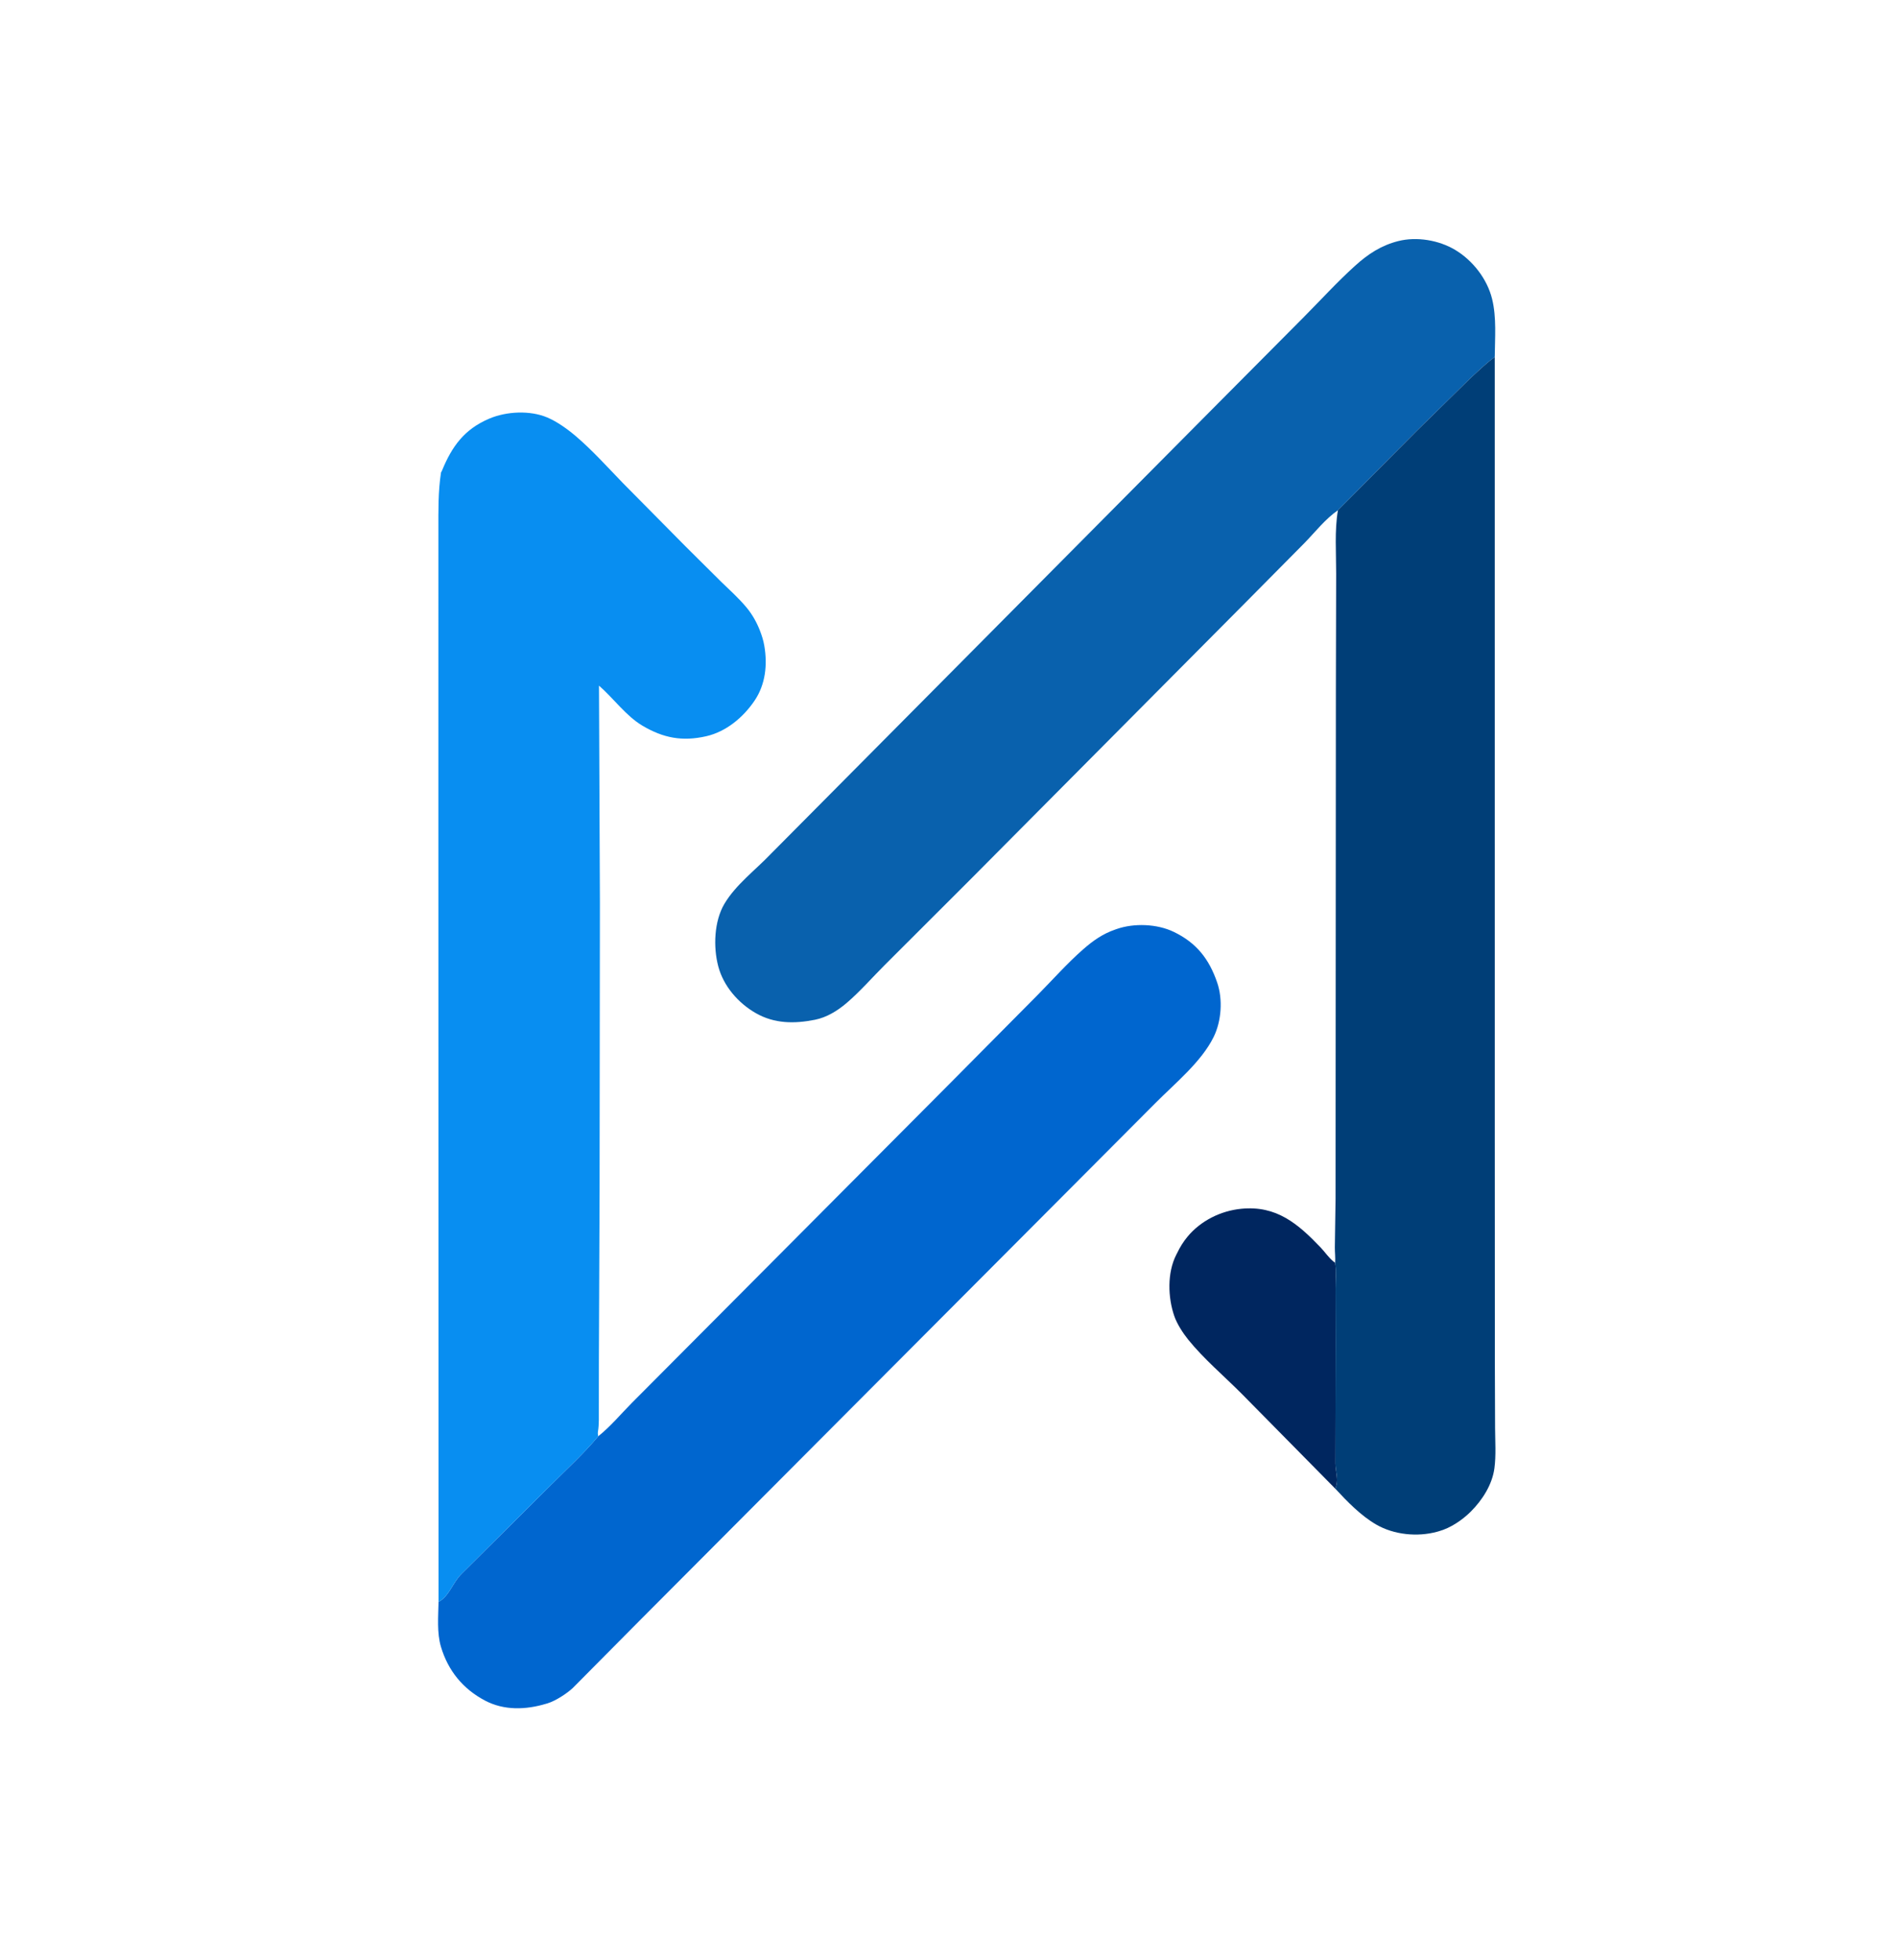
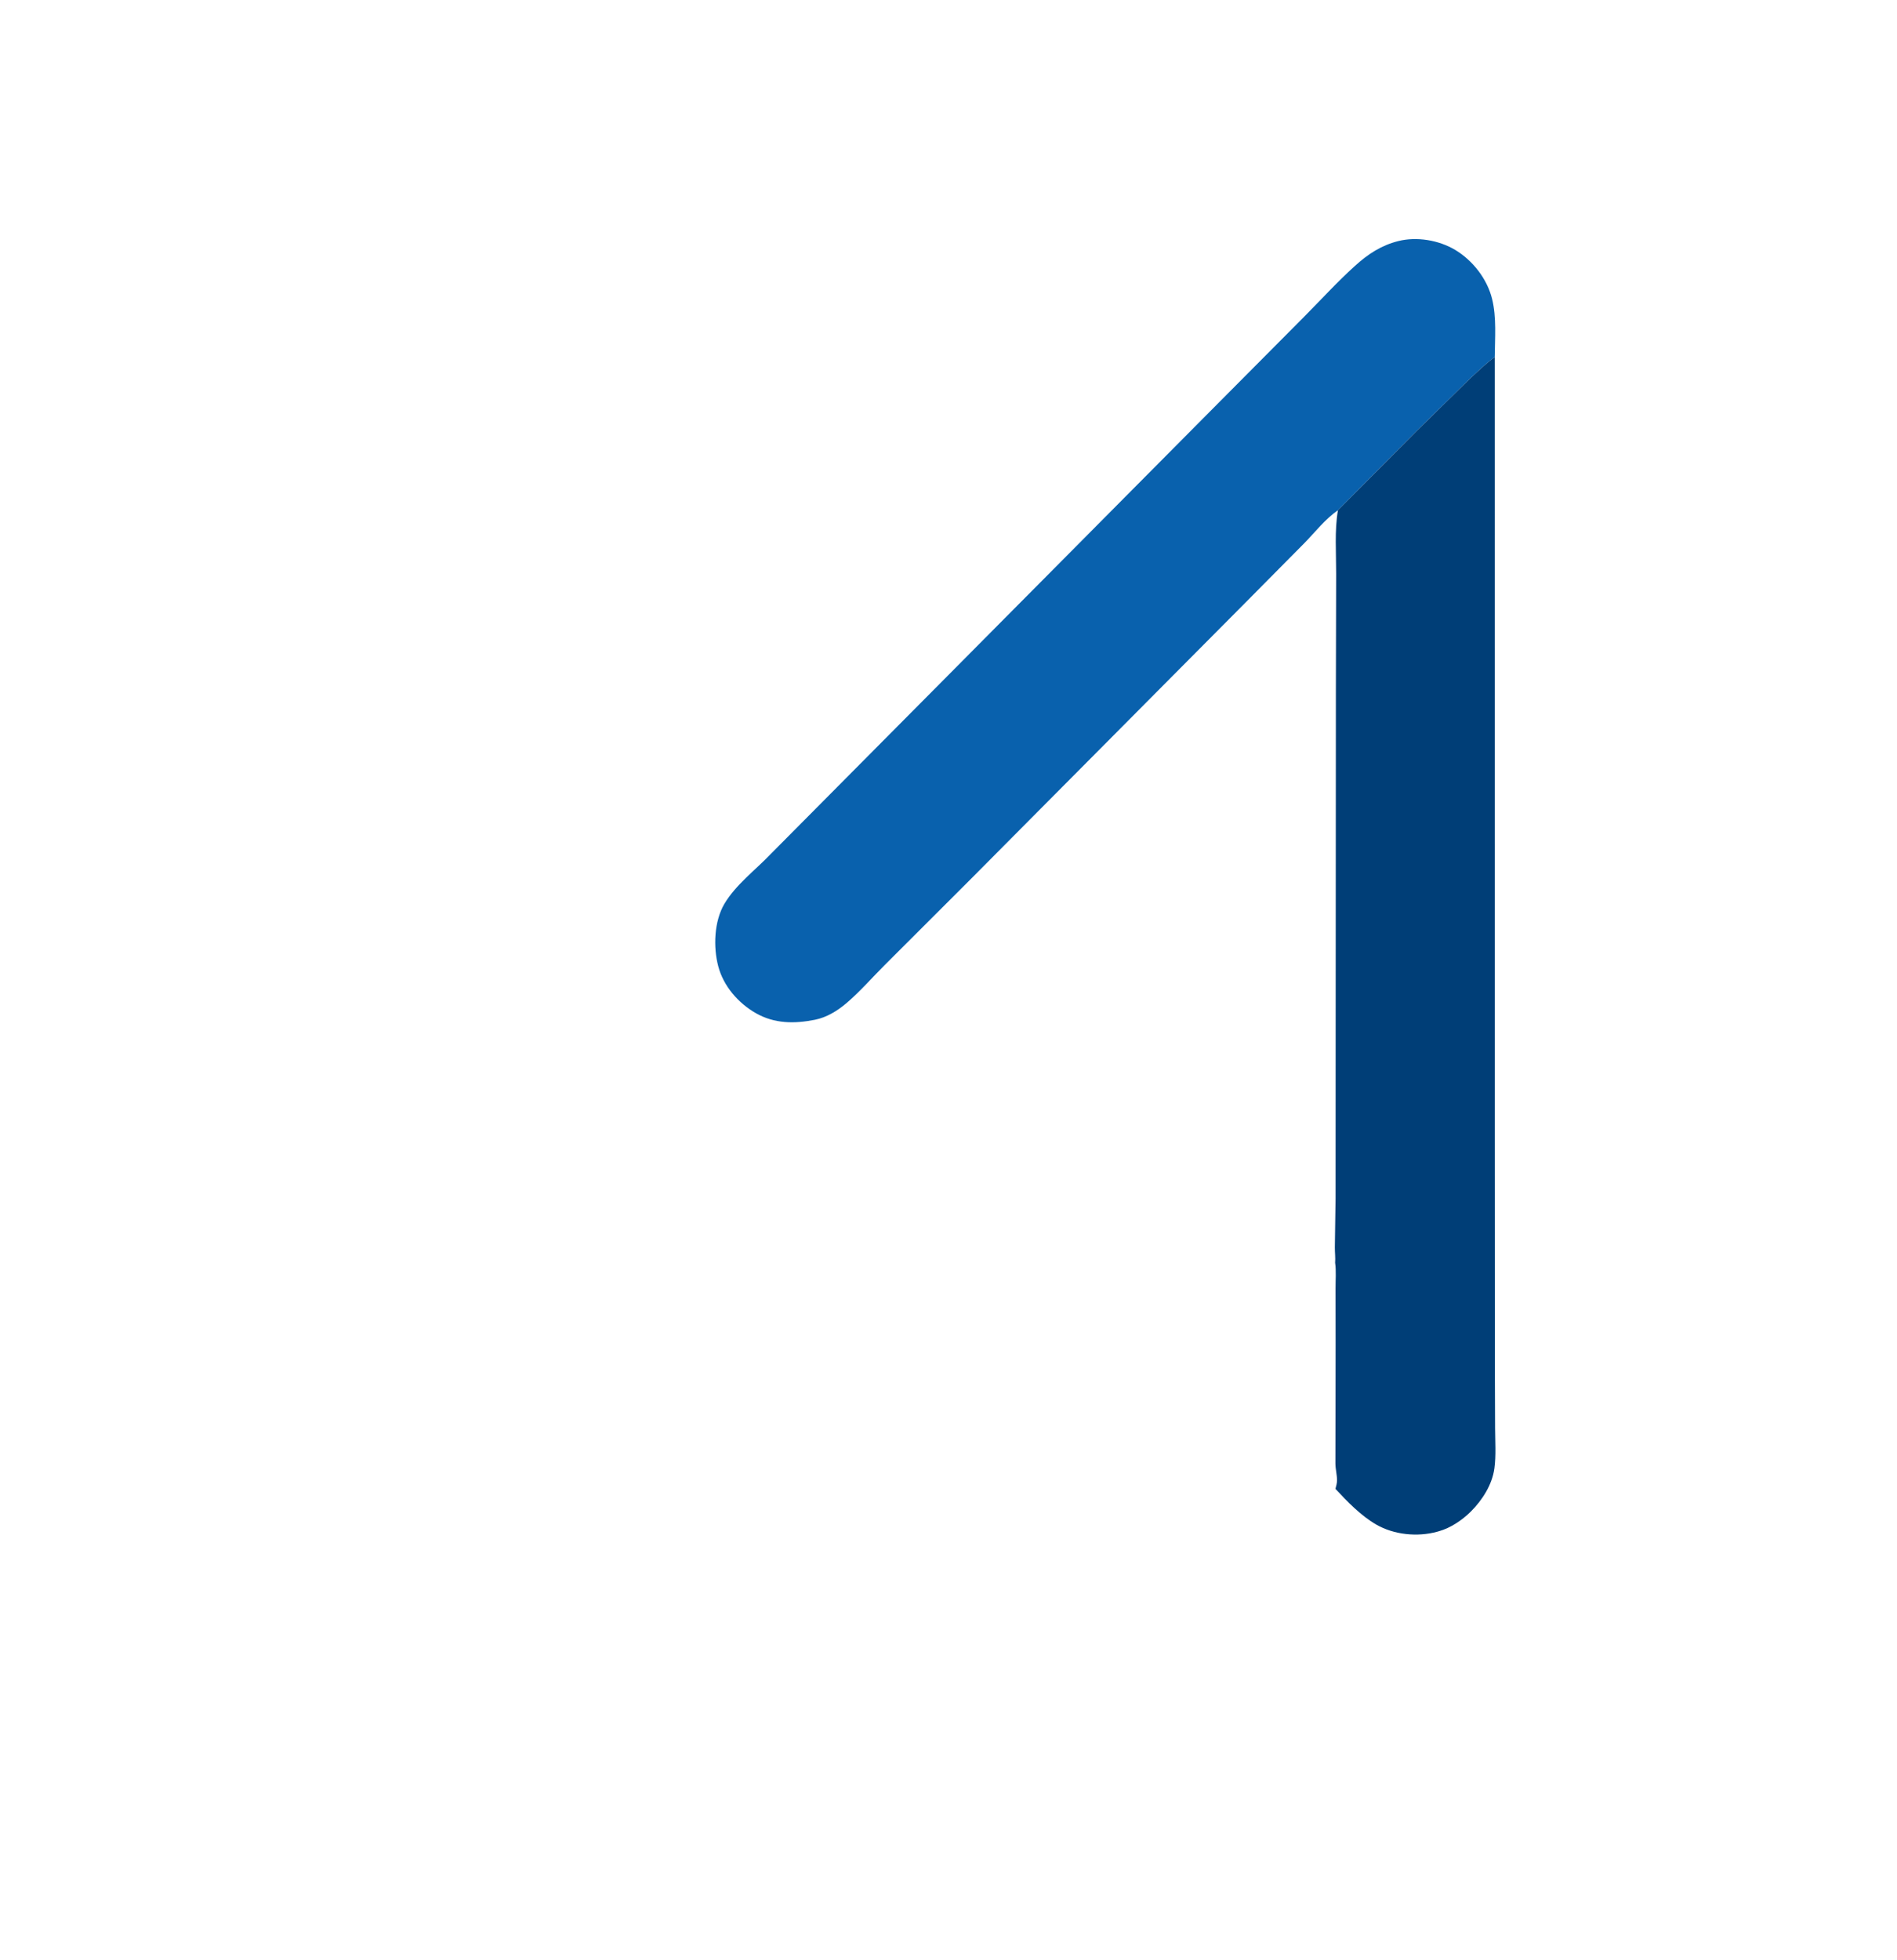
<svg xmlns="http://www.w3.org/2000/svg" width="946" height="977">
-   <path fill="#00265F" transform="scale(2.389 2.389)" d="M278.761 310.658L259.249 290.878C255.572 287.178 251.299 283.574 248.025 279.523C246.947 278.189 245.694 276.259 245.128 274.625C243.778 270.724 243.617 265.584 245.532 261.82L245.697 261.5C246.292 260.257 246.991 259.119 247.875 258.052C250.634 254.722 254.809 252.646 259.097 252.221C266.439 251.494 270.914 255.323 275.67 260.297C276.568 261.236 277.375 262.467 278.387 263.256L278.693 263.485C278.947 265.204 278.771 267.201 278.777 268.946L278.794 280.121L278.753 305.336C278.759 306.537 279.093 307.717 279.091 308.875C279.091 309.466 278.918 310.092 278.761 310.658Z" />
-   <path fill="#0066CF" transform="scale(2.389 2.389)" d="M124.872 299.695C127.469 297.621 129.604 295.034 131.941 292.68L145.051 279.516L198.019 226.334L216.61 207.595C219.747 204.424 222.789 200.975 226.147 198.043C228.178 196.269 230.187 194.856 232.75 193.973L233.079 193.856C236.723 192.581 241.522 192.763 245.007 194.441C249.761 196.729 252.389 200.102 254.076 205.018C255.281 208.528 254.974 213.057 253.334 216.381C250.768 221.582 245.278 226.044 241.2 230.147L226.666 244.728L158.519 313.07L133.91 337.756L119.543 352.233C118.259 353.418 115.998 354.883 114.327 355.406L114 355.502C109.781 356.772 105.248 356.945 101.257 354.847C96.649 352.425 93.538 348.619 92.047 343.625C91.173 340.697 91.492 337.281 91.542 334.243C93.737 333.109 94.499 330.209 96.312 328.429L114.941 309.917C118.259 306.585 121.867 303.306 124.872 299.695Z" />
  <path fill="#0961AD" transform="scale(2.389 2.389)" d="M279.28 106.465C276.592 108.331 274.528 111.028 272.253 113.351L260.073 125.643L202.428 183.637L184.702 201.336C182.065 203.962 179.527 206.896 176.699 209.306C174.827 210.901 172.556 212.297 170.119 212.782C165.843 213.632 161.666 213.628 157.773 211.402C154.098 209.301 151.019 205.764 149.927 201.625C148.868 197.611 149.058 192.243 151.207 188.602C153.558 184.619 157.735 181.502 160.897 178.178L197.982 140.839L251.694 86.741L272.114 66.205C275.686 62.616 279.113 58.837 282.875 55.444C285.577 53.006 288.313 51.201 291.872 50.304C295.729 49.332 300.342 50.107 303.738 52.134C307.414 54.328 310.433 58.193 311.462 62.376C312.417 66.261 312.047 70.514 312.015 74.499C310.137 75.854 308.71 77.301 307.005 78.841L295.753 89.886L279.28 106.465Z" />
  <path fill="#003E77" transform="scale(2.389 2.389)" d="M312.015 74.499L312.02 236.967L312.037 284.201L312.084 298C312.098 300.722 312.305 303.68 311.944 306.375C311.484 309.806 309.399 313.038 306.986 315.435C305.236 317.172 302.775 318.839 300.375 319.501L299.999 319.607C295.891 320.737 290.998 320.254 287.297 318.125C284.121 316.298 281.234 313.334 278.761 310.658C278.918 310.092 279.091 309.466 279.091 308.875C279.093 307.717 278.759 306.537 278.753 305.336L278.794 280.121L278.777 268.946C278.771 267.201 278.947 265.204 278.693 263.485C278.778 262.416 278.629 261.323 278.637 260.25L278.786 250.082L278.801 224.523L278.854 143.609L278.909 119.721C278.923 115.42 278.556 110.699 279.28 106.465L295.753 89.886L307.005 78.841C308.71 77.301 310.137 75.854 312.015 74.499Z" />
-   <path fill="#088EF1" transform="scale(2.389 2.389)" d="M92.257 98.217C94.328 93.147 96.93 89.555 102.138 87.347C105.714 85.83 110.64 85.576 114.268 87.121C116.354 88.01 118.544 89.596 120.263 91.068C123.722 94.029 126.894 97.566 130.067 100.837L143.043 113.951L150.514 121.371C152.308 123.104 154.223 124.831 155.821 126.746C157.002 128.162 157.931 129.809 158.604 131.521C159.021 132.585 159.351 133.622 159.544 134.75C160.217 138.685 159.804 142.798 157.512 146.19C155.151 149.684 151.582 152.678 147.406 153.625C142.425 154.754 138.465 154 134.125 151.434C130.645 149.377 128.074 145.702 125.034 143.063L125.225 188.333L125.158 248.263L125.012 284.175L125.002 293.959C124.984 295.472 125.078 297.157 124.829 298.648C124.76 299.062 124.796 299.29 124.872 299.695C121.867 303.306 118.259 306.585 114.941 309.917L96.312 328.429C94.499 330.209 93.737 333.109 91.542 334.243L91.508 171.214L91.511 124.735L91.51 110.543C91.509 106.507 91.442 102.611 92.056 98.6L92.257 98.217Z" />
</svg>